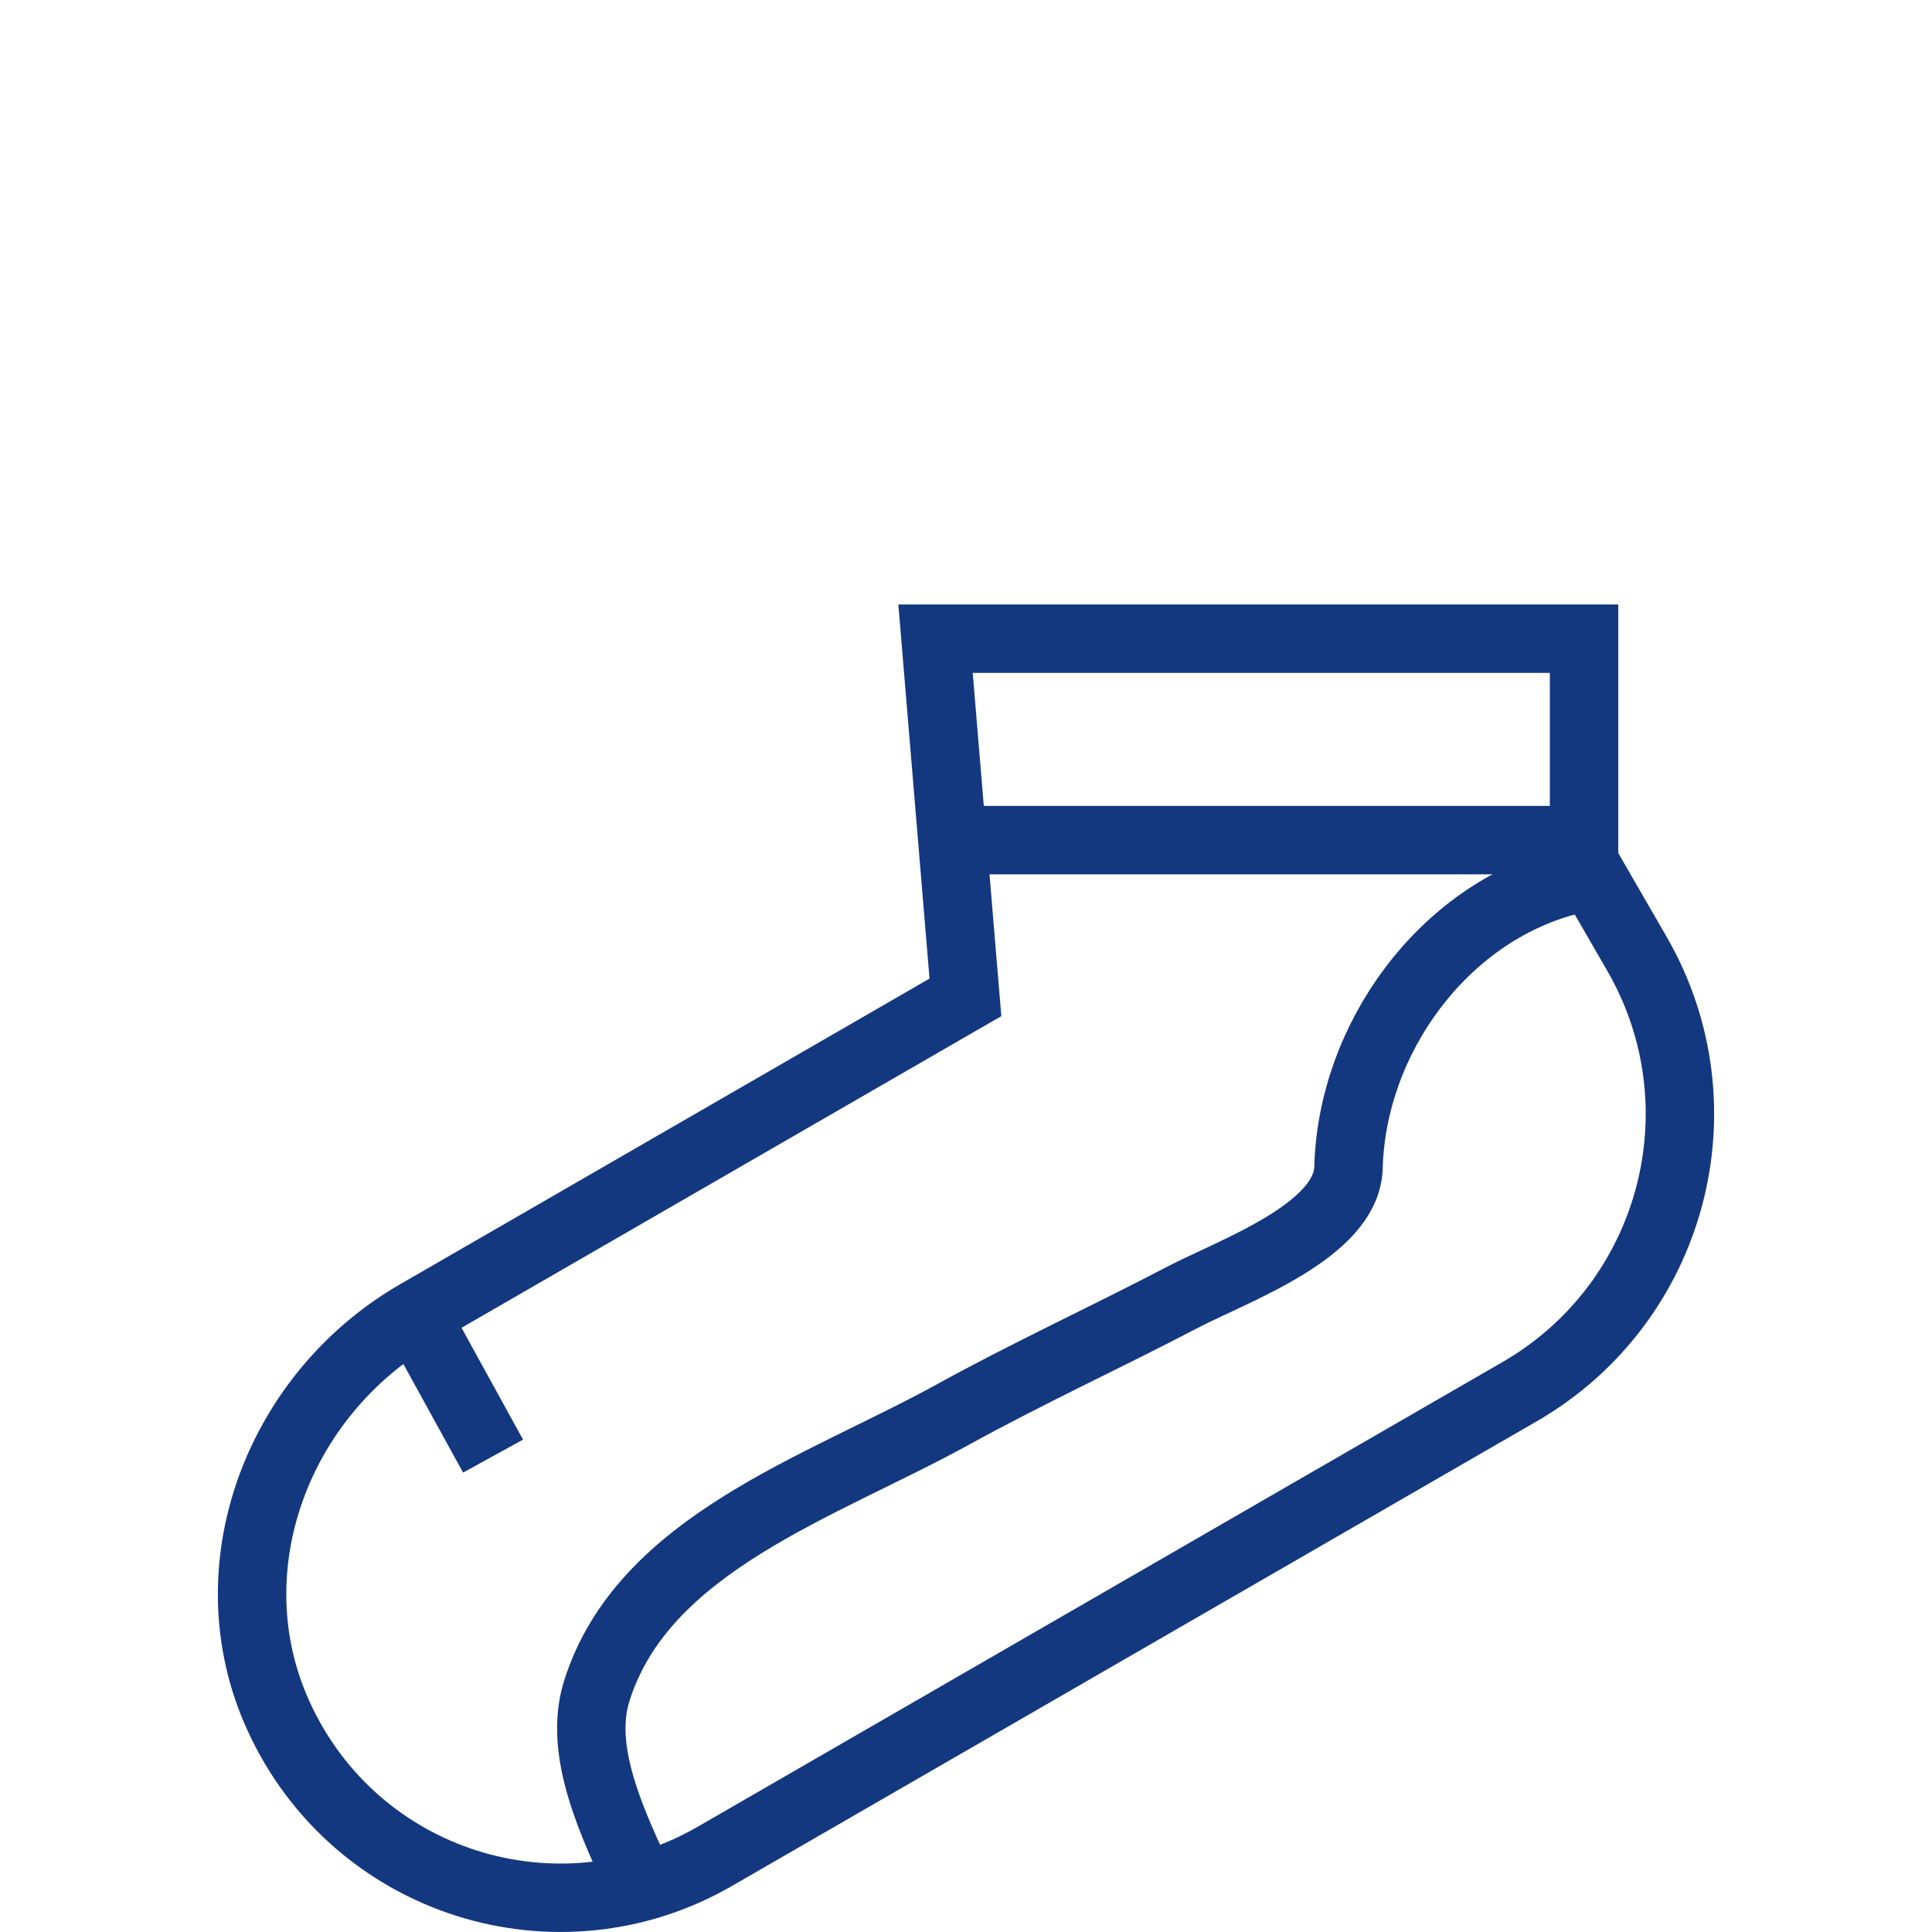
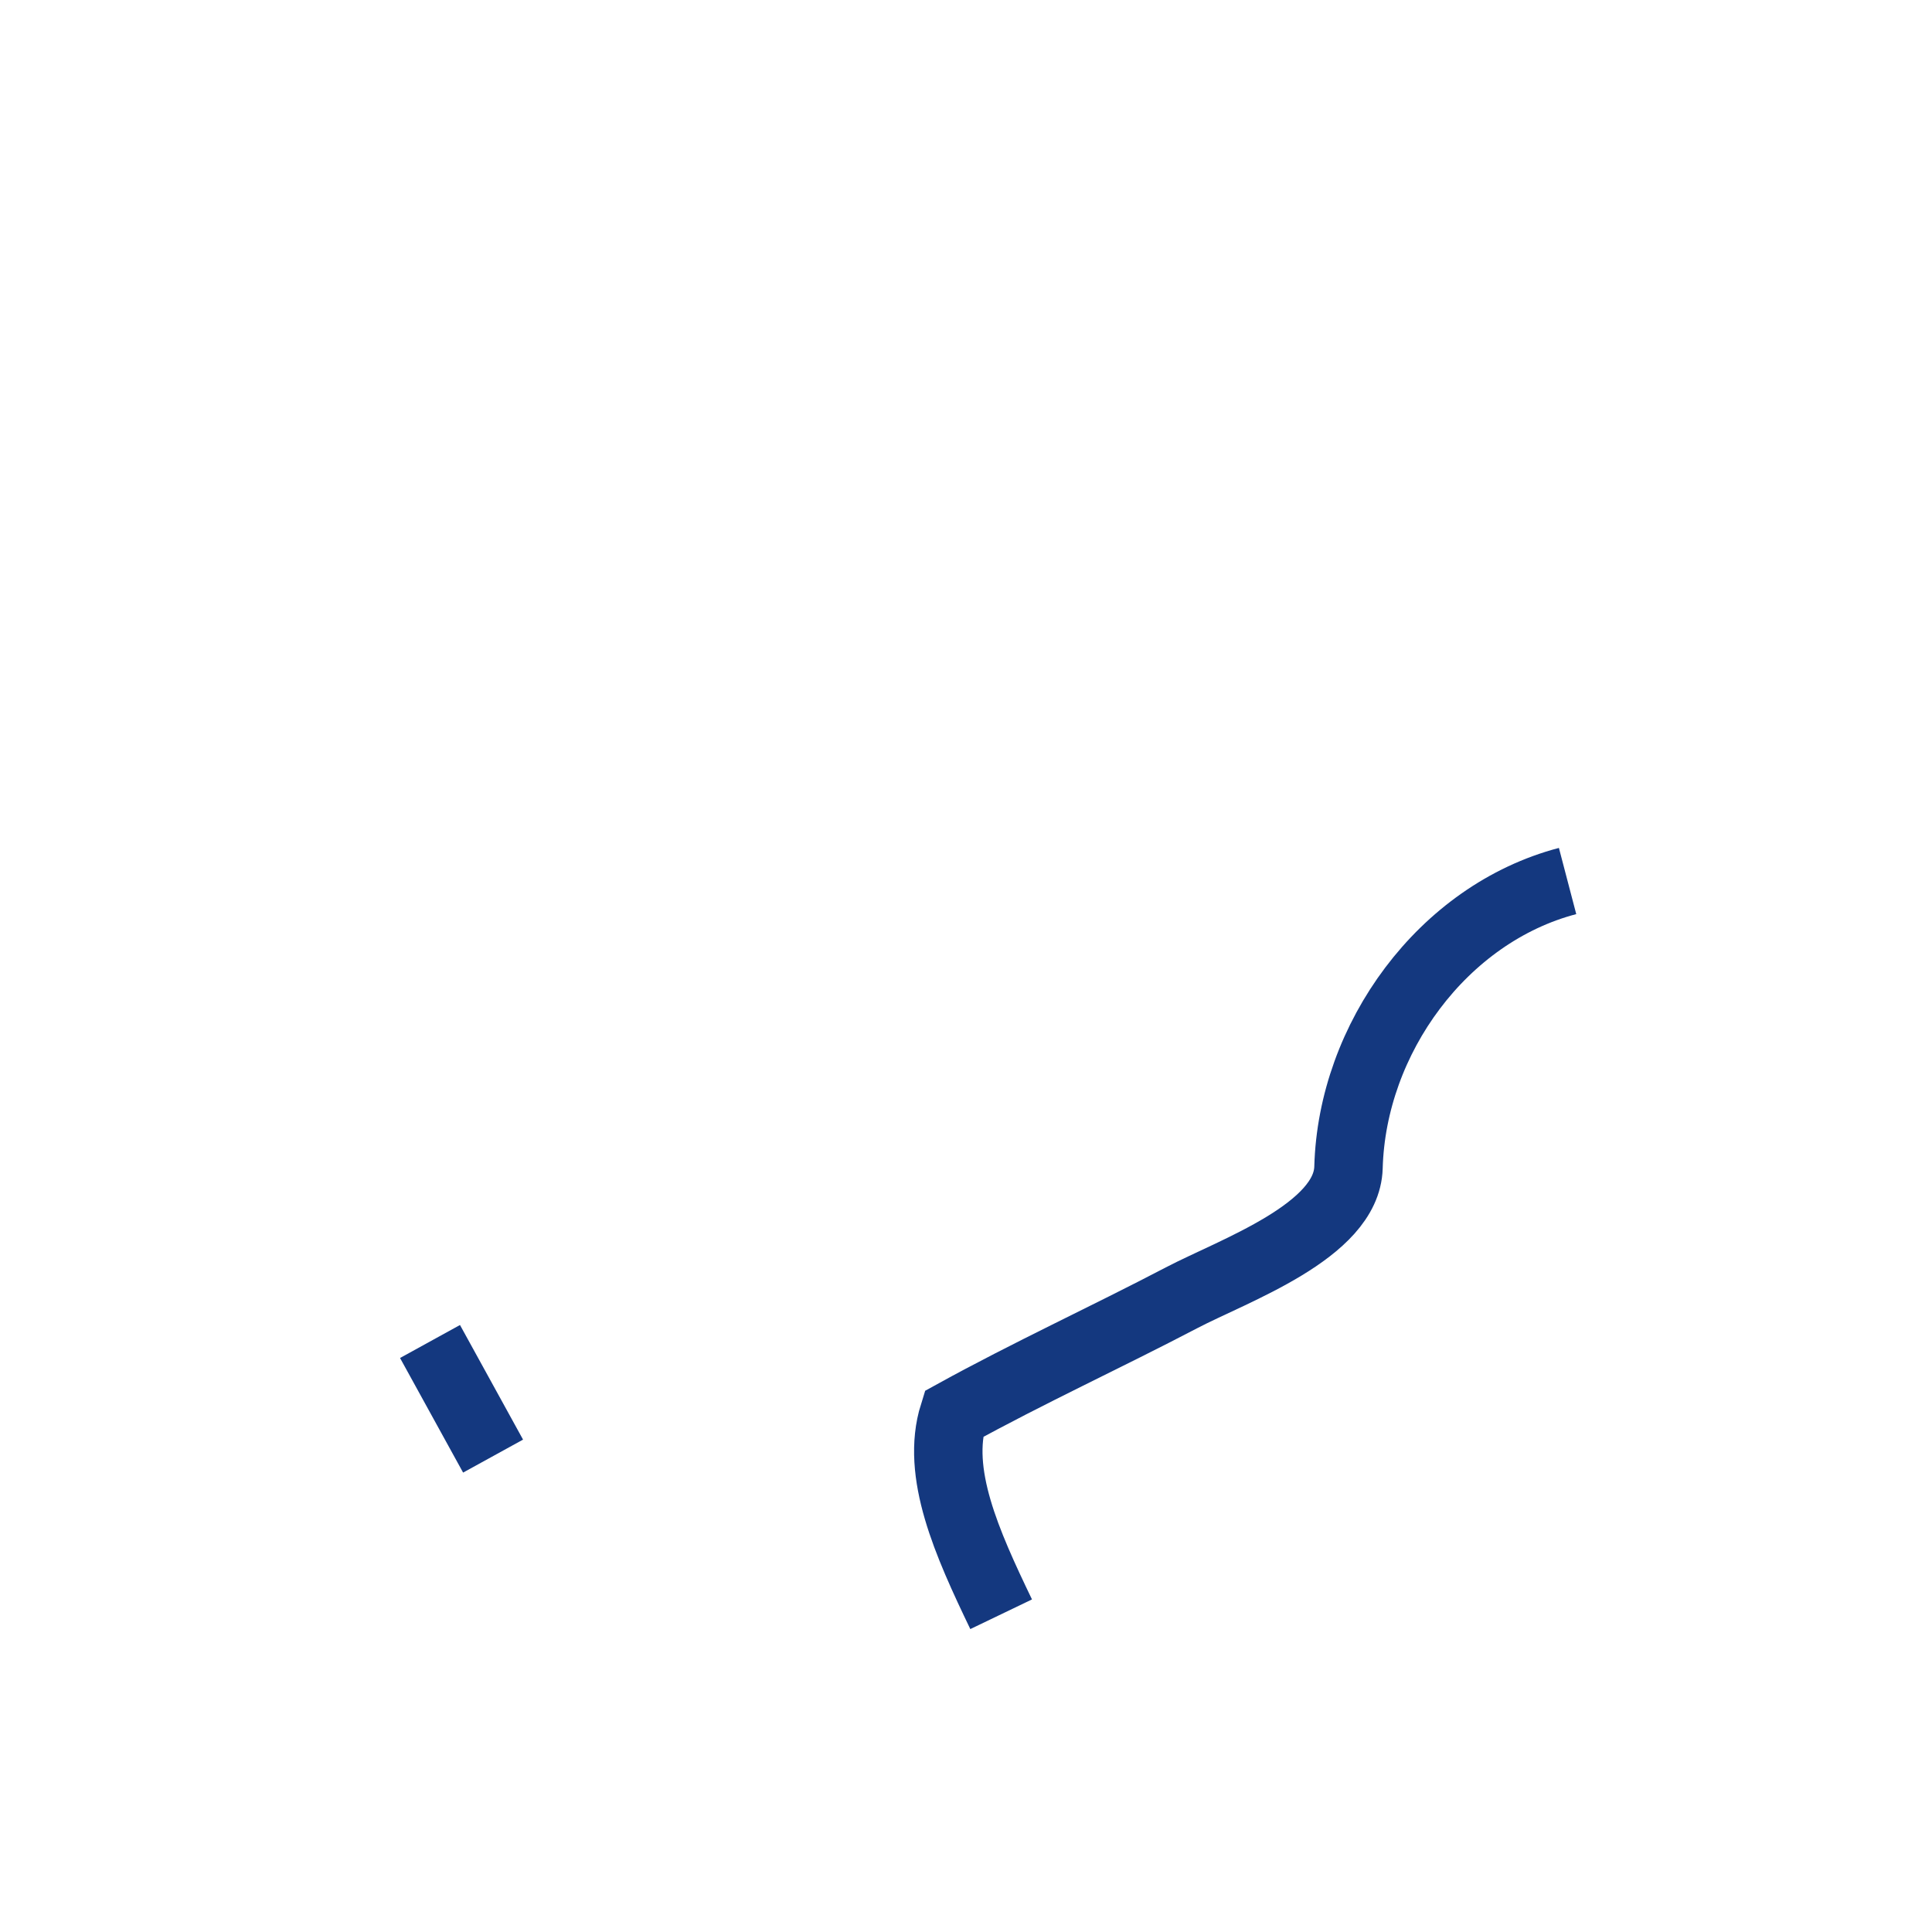
<svg xmlns="http://www.w3.org/2000/svg" version="1.0" id="Vrstva_1" x="0px" y="0px" viewBox="0 0 113.386 113.386" style="enable-background:new 0 0 113.386 113.386;" xml:space="preserve">
  <style type="text/css">
	.st0{fill:#538C31;}
	.st1{fill:#14387F;}
	.st2{fill:#E6007E;}
	.st3{fill:#1AAAD0;}
	.st4{fill:#52982F;}
	.st5{fill:none;stroke:#14387F;stroke-width:4.016;stroke-miterlimit:82.412;}
	.st6{fill:none;stroke:#14387F;stroke-width:4.016;stroke-miterlimit:82.412;}
	.st7{fill:none;stroke:#14387F;stroke-width:3.291;stroke-miterlimit:82.412;}
	.st8{fill:none;stroke:#14387F;stroke-width:3.291;stroke-miterlimit:82.412;}
	.st9{fill:none;stroke:#14387F;stroke-width:3.291;stroke-miterlimit:82.412;}
	.st10{fill:none;stroke:#14387F;stroke-width:3.291;stroke-miterlimit:82.412;}
	.st11{fill:none;stroke:#14387F;stroke-width:4.016;stroke-linejoin:bevel;stroke-miterlimit:82.412;}
	.st12{fill:none;stroke:#14387F;stroke-width:4.016;stroke-linejoin:bevel;stroke-miterlimit:82.412;}
	.st13{fill:none;stroke:#14387F;stroke-width:3.3;stroke-miterlimit:82.412;}
	.st14{fill:none;stroke:#14387F;stroke-width:3.3;stroke-miterlimit:82.412;}
	.st15{fill:none;stroke:#14387F;stroke-width:3.29;stroke-miterlimit:82.412;}
	.st16{fill:none;stroke:#14387F;stroke-width:3.29;stroke-miterlimit:82.412;}
	.st17{fill:none;stroke:#14387F;stroke-width:3.3;stroke-miterlimit:82.412;}
	.st18{fill:none;stroke:#14387F;stroke-width:3.3;stroke-miterlimit:82.412;}
	.st19{fill:none;stroke:#14387F;stroke-width:1.994;stroke-linejoin:bevel;stroke-miterlimit:82.412;}
	.st20{fill:none;stroke:#14387F;stroke-width:1.994;stroke-miterlimit:10;}
	.st21{fill:none;stroke:#14387F;stroke-width:3.461;stroke-miterlimit:82.412;}
	.st22{fill:none;stroke:#14387F;stroke-width:3.355;stroke-linecap:round;stroke-linejoin:bevel;stroke-miterlimit:82.412;}
	.st23{fill:none;stroke:#14387F;stroke-width:3.355;stroke-miterlimit:82.412;}
	.st24{fill:none;stroke:#14387F;stroke-width:3.3;stroke-miterlimit:81.431;}
	.st25{fill:none;stroke:#14387F;stroke-width:3.335;stroke-miterlimit:81.431;}
	.st26{fill:none;stroke:#14387F;stroke-width:3.335;stroke-miterlimit:82.412;}
	.st27{fill:none;stroke:#14387F;stroke-width:3.252;stroke-miterlimit:82.412;}
	.st28{fill:none;stroke:#14387F;stroke-width:3.252;stroke-miterlimit:81.431;}
	.st29{fill:none;stroke:#14387F;stroke-width:3.267;stroke-miterlimit:82.412;}
	.st30{fill:none;stroke:#14387F;stroke-width:3.281;stroke-miterlimit:82.412;}
	.st31{fill:none;stroke:#14387F;stroke-width:3.393;stroke-miterlimit:82.412;}
	.st32{fill:none;stroke:#14387F;stroke-width:3.393;stroke-miterlimit:82.412;}
	.st33{fill:none;stroke:#14387F;stroke-width:3.28;stroke-miterlimit:82.412;}
	.st34{fill:none;stroke:#14387F;stroke-width:3.28;stroke-miterlimit:82.412;}
	.st35{fill:none;stroke:#14387F;stroke-width:3.238;stroke-miterlimit:82.412;}
	.st36{fill:none;stroke:#14387F;stroke-width:3.238;stroke-miterlimit:82.412;}
	.st37{fill:none;stroke:#14387F;stroke-width:3.238;stroke-miterlimit:82.412;}
	.st38{fill:none;stroke:#14387F;stroke-width:3.3;stroke-linejoin:bevel;stroke-miterlimit:81.431;}
	.st39{fill:none;stroke:#14387F;stroke-width:3.3;stroke-miterlimit:81.431;}
	.st40{fill:none;stroke:#14387F;stroke-width:3.3;stroke-miterlimit:81.431;}
	.st41{fill:none;stroke:#14387F;stroke-width:3.3;stroke-miterlimit:81.431;}
	.st42{fill:none;stroke:#14387F;stroke-width:3.3;stroke-miterlimit:82.412;}
	.st43{fill:none;stroke:#14387F;stroke-width:3.278;stroke-miterlimit:81.431;}
	.st44{fill:none;stroke:#14387F;stroke-width:3.273;stroke-miterlimit:81.431;}
	.st45{fill:none;stroke:#14387F;stroke-width:3.273;stroke-miterlimit:81.431;}
	.st46{fill:none;stroke:#14387F;stroke-width:3.273;stroke-miterlimit:81.431;}
	.st47{fill:none;stroke:#14387F;stroke-width:2.5;stroke-miterlimit:82.412;}
	.st48{fill:none;stroke:#14387F;stroke-width:2.5;stroke-linejoin:bevel;stroke-miterlimit:82.412;}
	.st49{fill:none;stroke:#14387F;stroke-width:2.5;stroke-linejoin:bevel;stroke-miterlimit:82.412;}
	.st50{fill:none;stroke:#14387F;stroke-width:3.277;stroke-miterlimit:81.431;}
	.st51{fill:none;stroke:#14387F;stroke-width:3.277;stroke-miterlimit:82.412;}
	.st52{fill:none;stroke:#14387F;stroke-width:3.273;stroke-miterlimit:81.431;}
	.st53{fill:none;stroke:#14387F;stroke-width:3.3;stroke-miterlimit:82.412;}
	.st54{fill:none;stroke:#14387F;stroke-width:3.3;stroke-linejoin:round;stroke-miterlimit:82.412;}
	.st55{fill:none;stroke:#14387F;stroke-width:2.5;stroke-miterlimit:81.431;}
	.st56{fill:none;stroke:#14387F;stroke-width:2.5;stroke-linejoin:bevel;stroke-miterlimit:81.431;}
</style>
  <g>
    <g transform="matrix(1,0,0,1,90.168,94.391)">
-       <path class="st5" d="M-35.263-56.907l1.754,21.05L-65.683-17.281    c-8.212,4.74-12.078,14.978-8.139,23.601    c4.518,9.894,16.424,13.538,25.613,8.232l47.221-27.265    c9-5.193,12.085-16.703,6.888-25.703l-3.102-5.372v-13.119H-35.263z" />
-     </g>
+       </g>
    <g transform="matrix(0.482,0.876,0.876,-0.482,83.562,83.731)">
      <path class="st6" d="M-32.503-48.697l7.678-0" />
    </g>
    <g transform="matrix(1,0,0,1,90.708,64.053)">
-       <path class="st5" d="M-34.015-14.748H0.389" />
-     </g>
-     <path class="st5" d="M91.999,51.706C84.68,53.623,79.346,60.951,79.141,68.515   c-0.101,3.734-6.736,6.049-9.79,7.646c-4.437,2.321-8.992,4.412-13.379,6.83   c-7.768,4.283-18.23,7.576-20.951,16.257c-1.081,3.448,0.78,7.579,2.784,11.747   " />
+       </g>
+     <path class="st5" d="M91.999,51.706C84.68,53.623,79.346,60.951,79.141,68.515   c-0.101,3.734-6.736,6.049-9.79,7.646c-4.437,2.321-8.992,4.412-13.379,6.83   c-1.081,3.448,0.78,7.579,2.784,11.747   " />
  </g>
</svg>